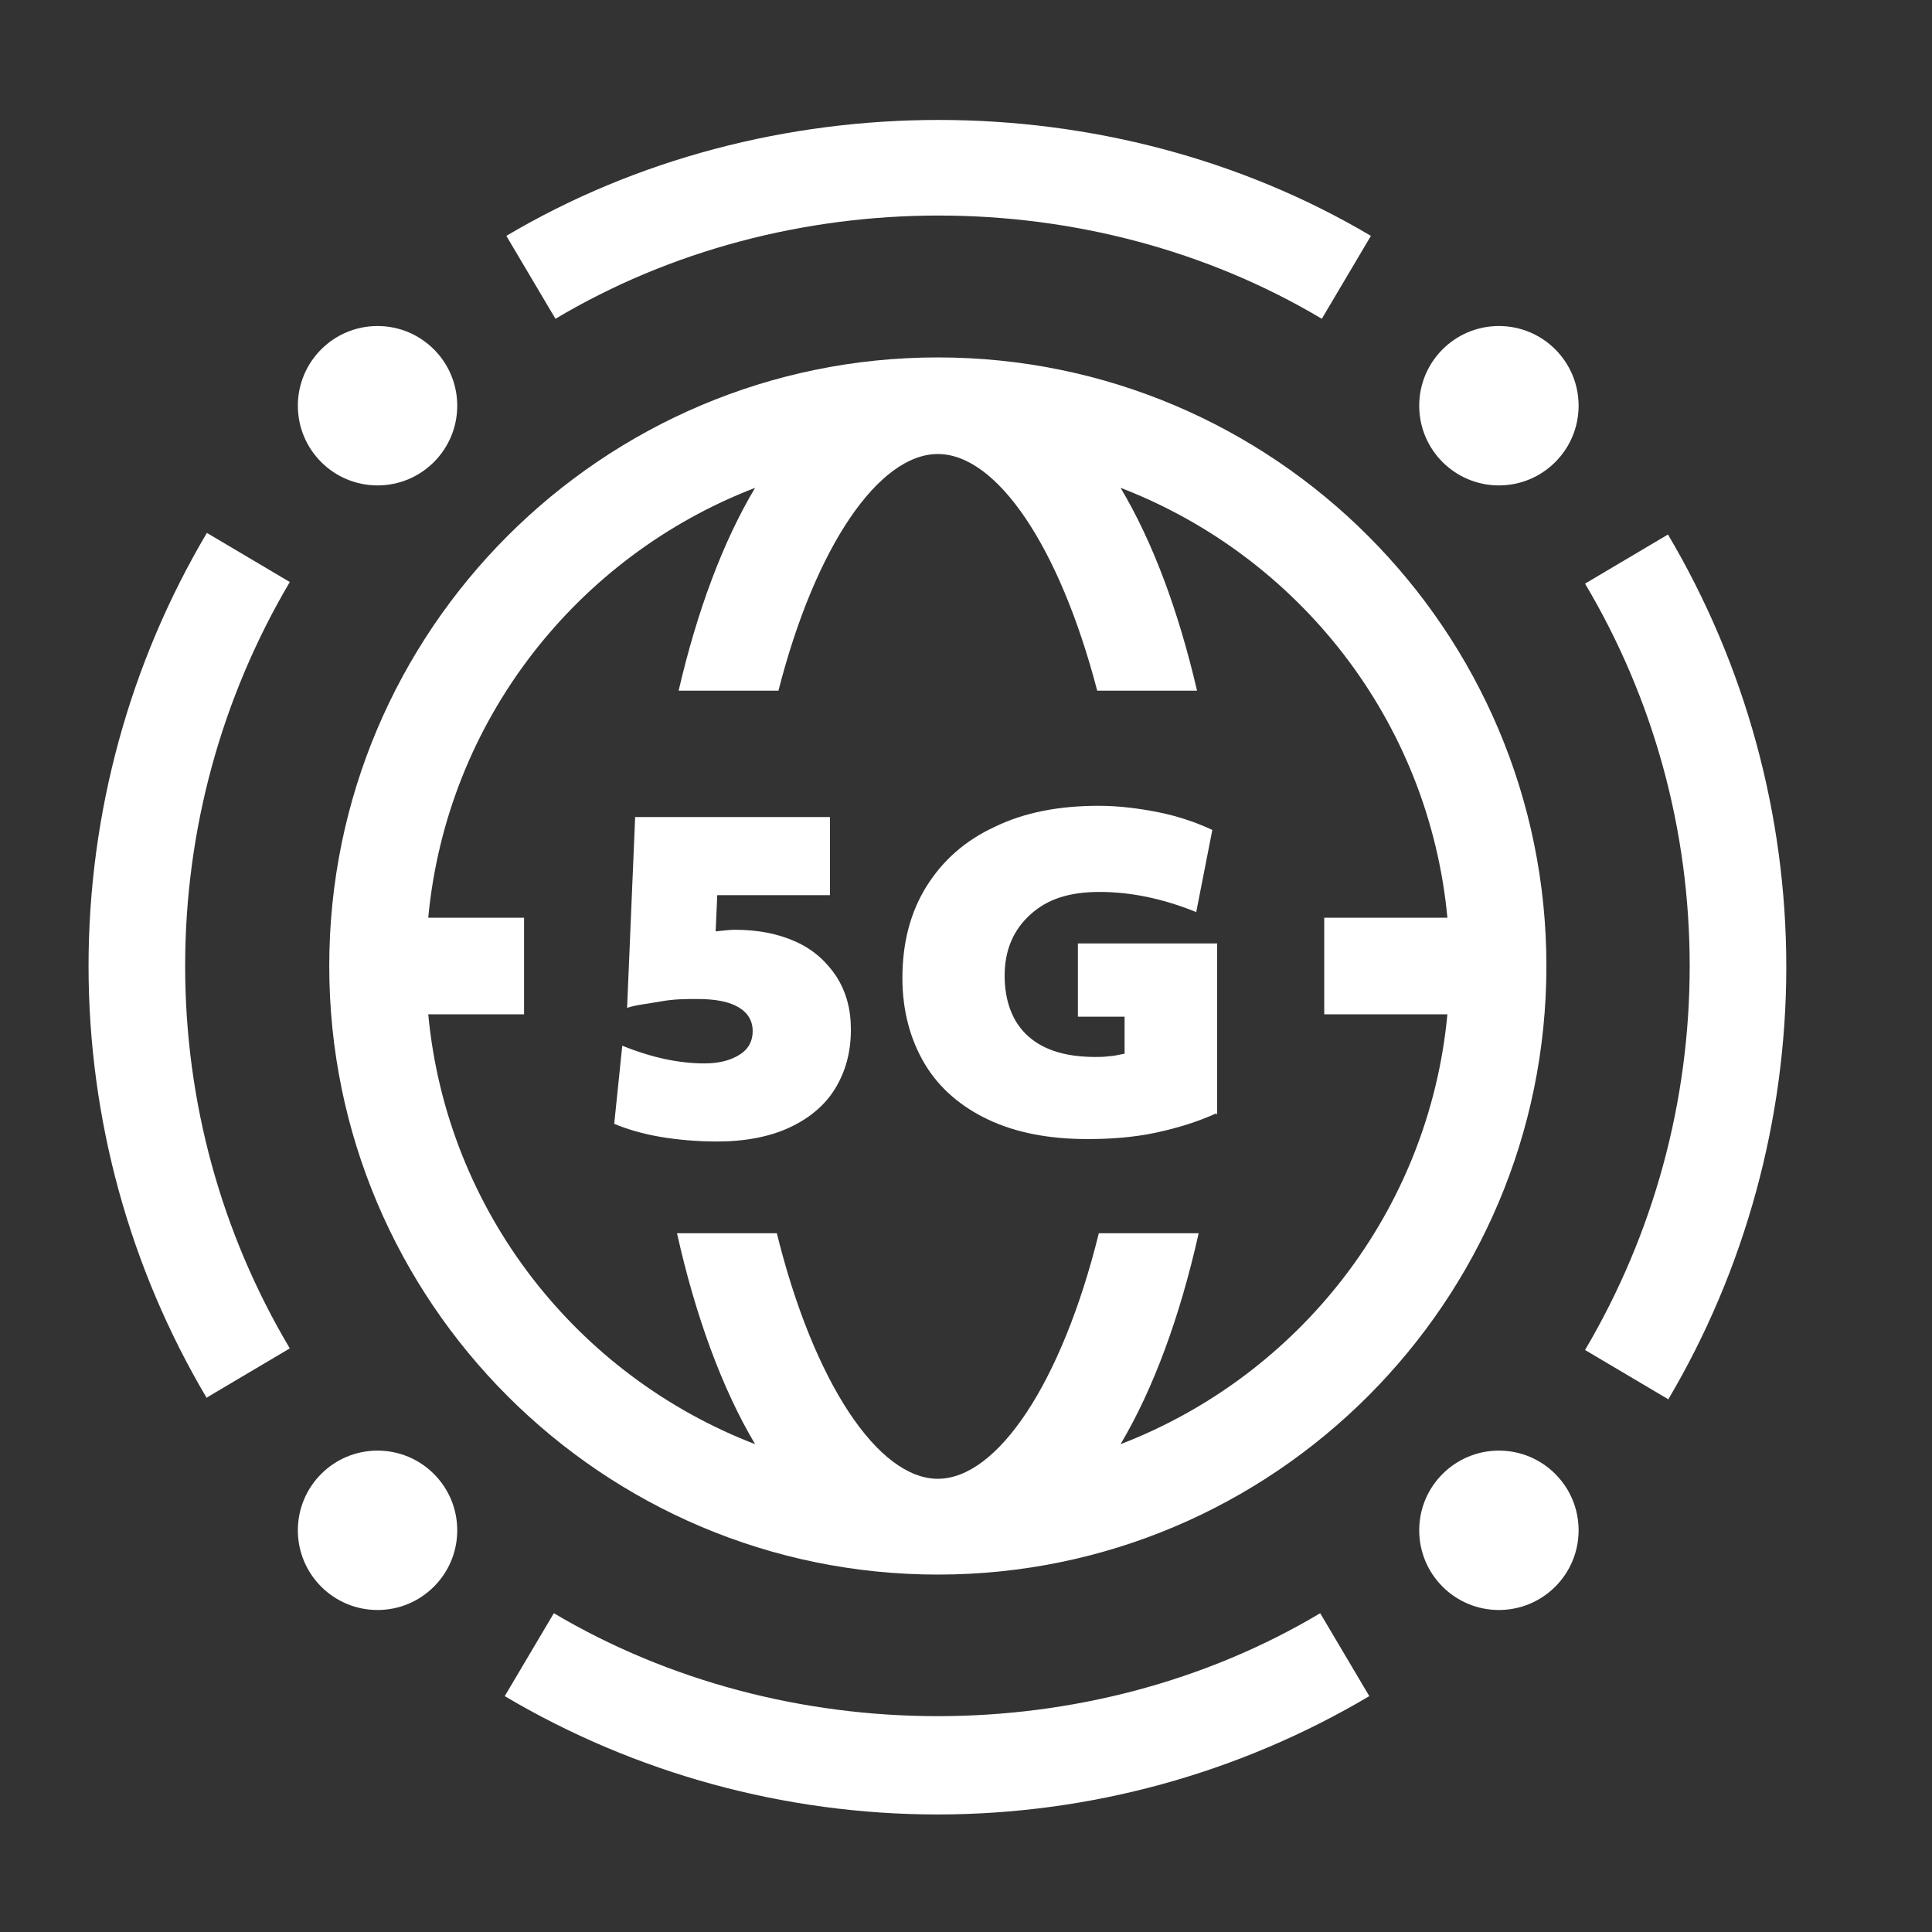
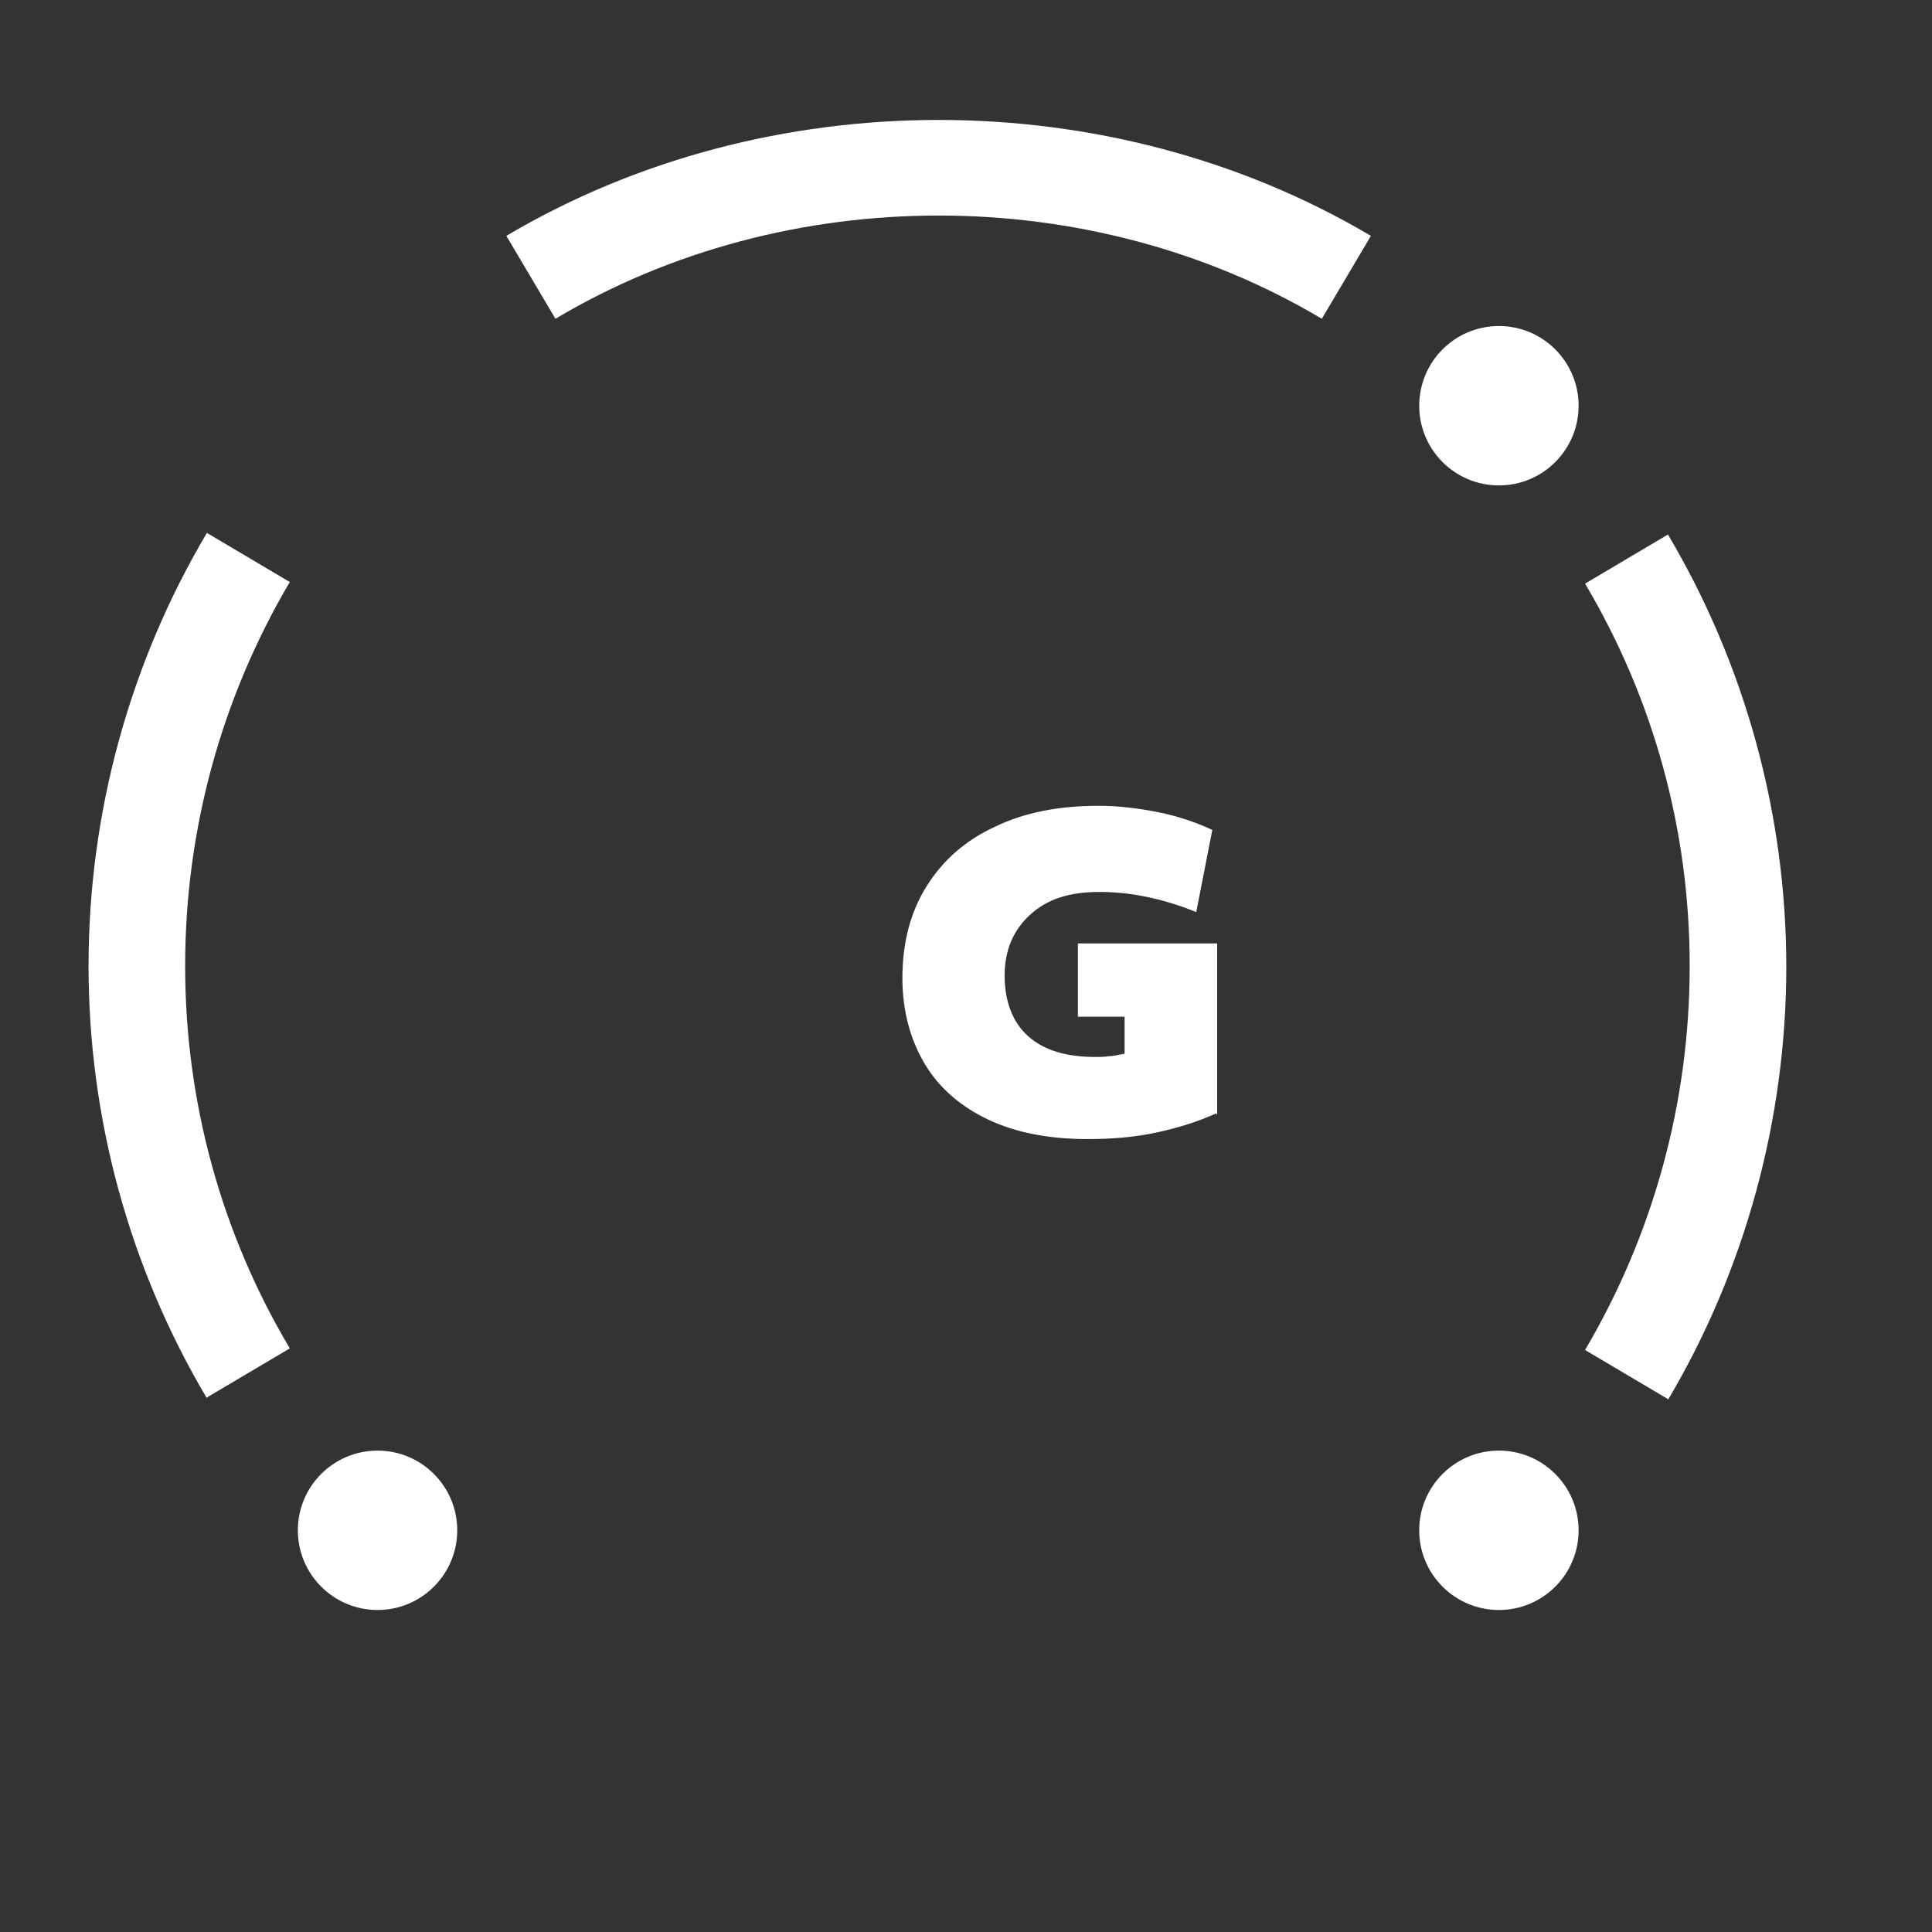
<svg xmlns="http://www.w3.org/2000/svg" id="OUTLINE" viewBox="0 0 24 24">
  <rect x="0" y="0" width="24" height="24" fill="#333333" stroke="none" />
  <defs>
    <style>
      .cls-1 {
        fill: #fff;
      }
    </style>
  </defs>
-   <circle class="cls-1" cx="4.69" cy="5.04" r=".99" />
  <circle class="cls-1" cx="18.62" cy="5.04" r=".99" />
  <circle class="cls-1" cx="4.69" cy="19.01" r=".99" />
  <circle class="cls-1" cx="18.62" cy="19.01" r=".99" />
  <path class="cls-1" d="m16.42,3.96c-2.87-1.71-6.65-1.71-9.52,0l-.61-1.03c3.24-1.92,7.5-1.92,10.74,0l-.61,1.03Z" />
  <path class="cls-1" d="m2.57,17.37c-.96-1.62-1.47-3.47-1.47-5.37s.51-3.76,1.47-5.38l1.03.61c-.85,1.44-1.3,3.08-1.3,4.77s.45,3.32,1.3,4.75l-1.03.61Z" />
-   <path class="cls-1" d="m11.65,22.54c-1.9,0-3.76-.51-5.38-1.47l.61-1.03c2.87,1.7,6.65,1.71,9.52,0l.61,1.03c-1.62.96-3.47,1.47-5.37,1.47Z" />
  <path class="cls-1" d="m20.72,17.38l-1.03-.61c.85-1.44,1.3-3.08,1.3-4.77s-.45-3.32-1.3-4.75l1.03-.61c.96,1.62,1.47,3.48,1.47,5.37s-.51,3.76-1.47,5.38Z" />
-   <path class="cls-1" d="m11.65,4.44c-4.17,0-7.56,3.39-7.56,7.56s3.39,7.56,7.56,7.56,7.56-3.39,7.56-7.56-3.39-7.56-7.56-7.56Zm2.27,13.5c.41-.69.74-1.59.97-2.62h-1.24c-.46,1.86-1.26,3.05-2,3.05s-1.54-1.19-2-3.05h-1.24c.23,1.03.56,1.93.97,2.62-2.21-.85-3.83-2.89-4.06-5.34h1.19v-1.2h-1.19c.23-2.45,1.85-4.49,4.06-5.34-.4.67-.72,1.53-.95,2.52h1.24c.46-1.8,1.25-2.94,1.98-2.94s1.51,1.14,1.98,2.94h1.24c-.23-.99-.55-1.85-.95-2.52,2.21.85,3.83,2.89,4.06,5.34h-1.53v1.2h1.53c-.23,2.45-1.85,4.49-4.06,5.34Z" />
  <g>
-     <path class="cls-1" d="m7.89,10.15h2.42v.97h-1.4l-.02.45c.1-.01.17-.02.24-.02.29,0,.54.05.76.15s.38.25.5.43c.12.19.18.4.18.66,0,.29-.07.53-.2.74-.13.21-.33.37-.57.48s-.54.17-.89.17c-.25,0-.49-.02-.72-.06-.23-.04-.42-.1-.56-.16l.1-.97c.37.15.71.22,1.02.22.19,0,.33-.04.44-.11.11-.07.16-.17.16-.29,0-.13-.06-.23-.18-.3s-.29-.1-.51-.1c-.14,0-.29,0-.45.03s-.3.04-.42.08l.1-2.37Z" />
    <path class="cls-1" d="m15.11,13.83c-.22.1-.47.18-.75.24-.28.06-.57.08-.85.08-.48,0-.89-.08-1.23-.24-.34-.16-.61-.39-.79-.69s-.28-.66-.28-1.07c0-.44.1-.82.3-1.14.2-.32.48-.57.85-.74.37-.18.8-.26,1.29-.26.24,0,.49.03.74.08.25.05.48.13.67.22l-.2,1.02c-.42-.17-.82-.25-1.2-.25s-.65.09-.86.28c-.21.19-.32.44-.32.76s.1.58.29.75c.2.18.48.26.84.26.05,0,.11,0,.17-.01.06,0,.12-.02.19-.03v-.46h-.58v-.91h1.73v2.13Z" />
  </g>
</svg>